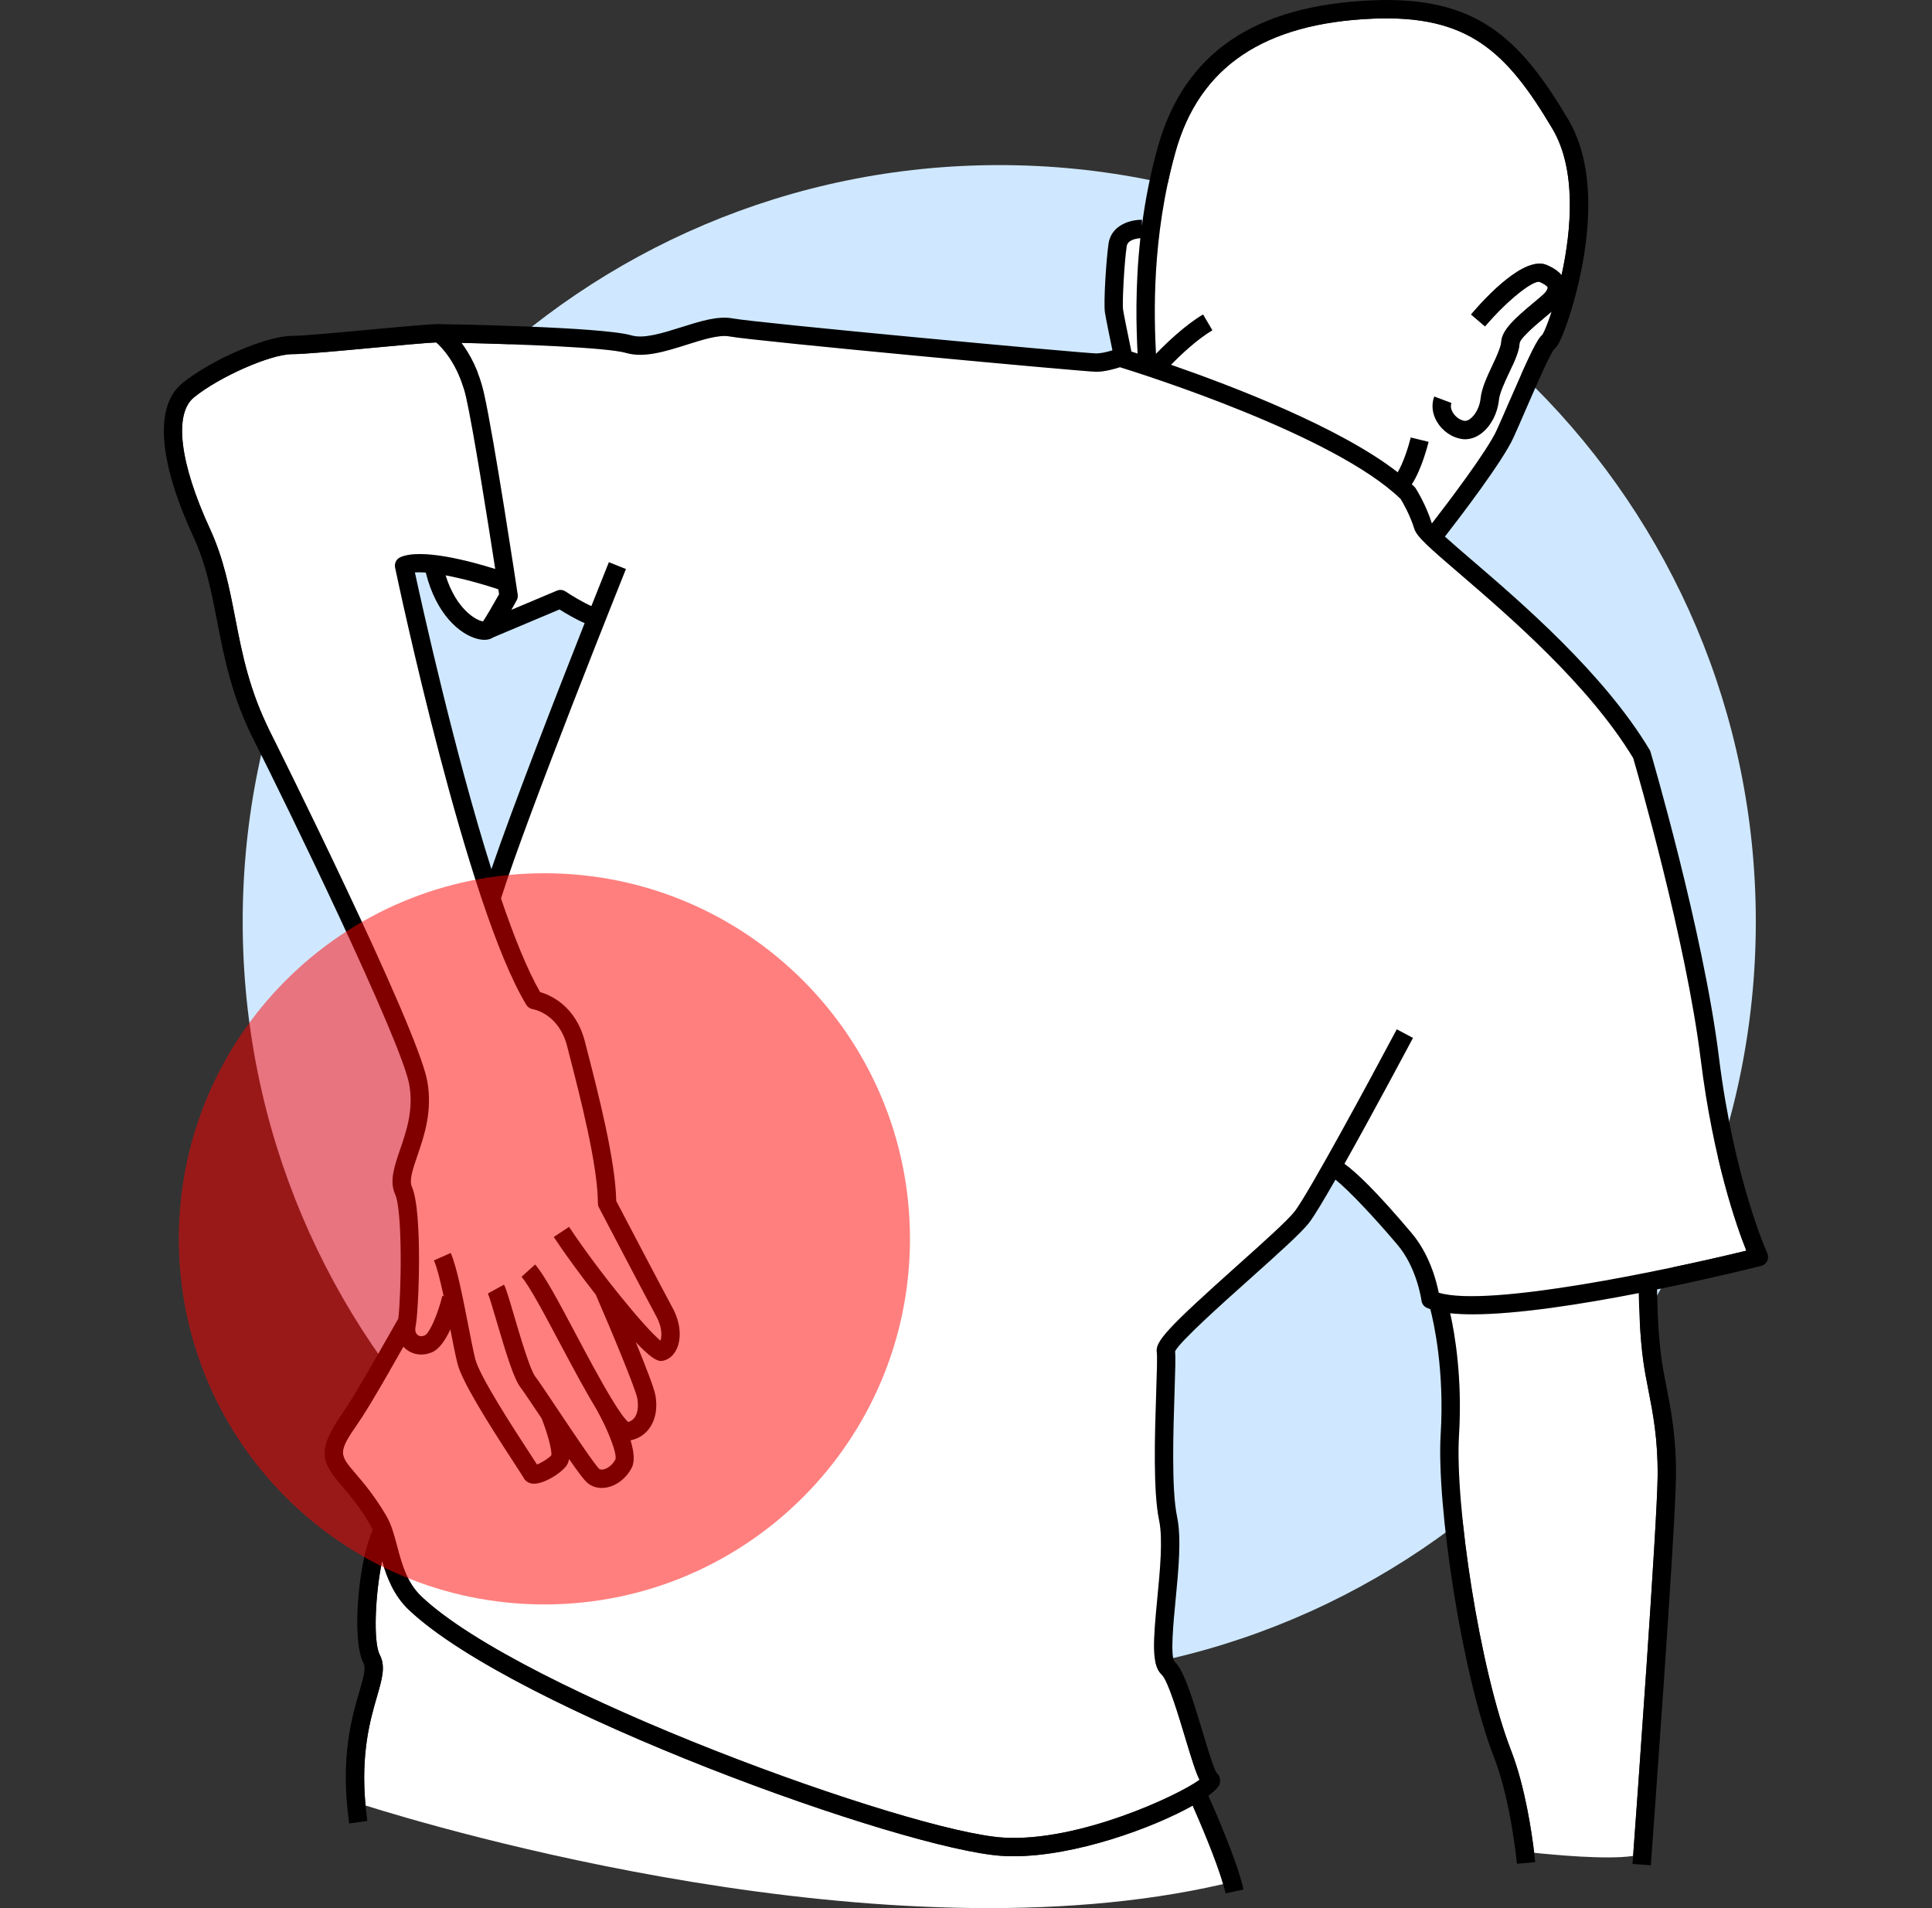
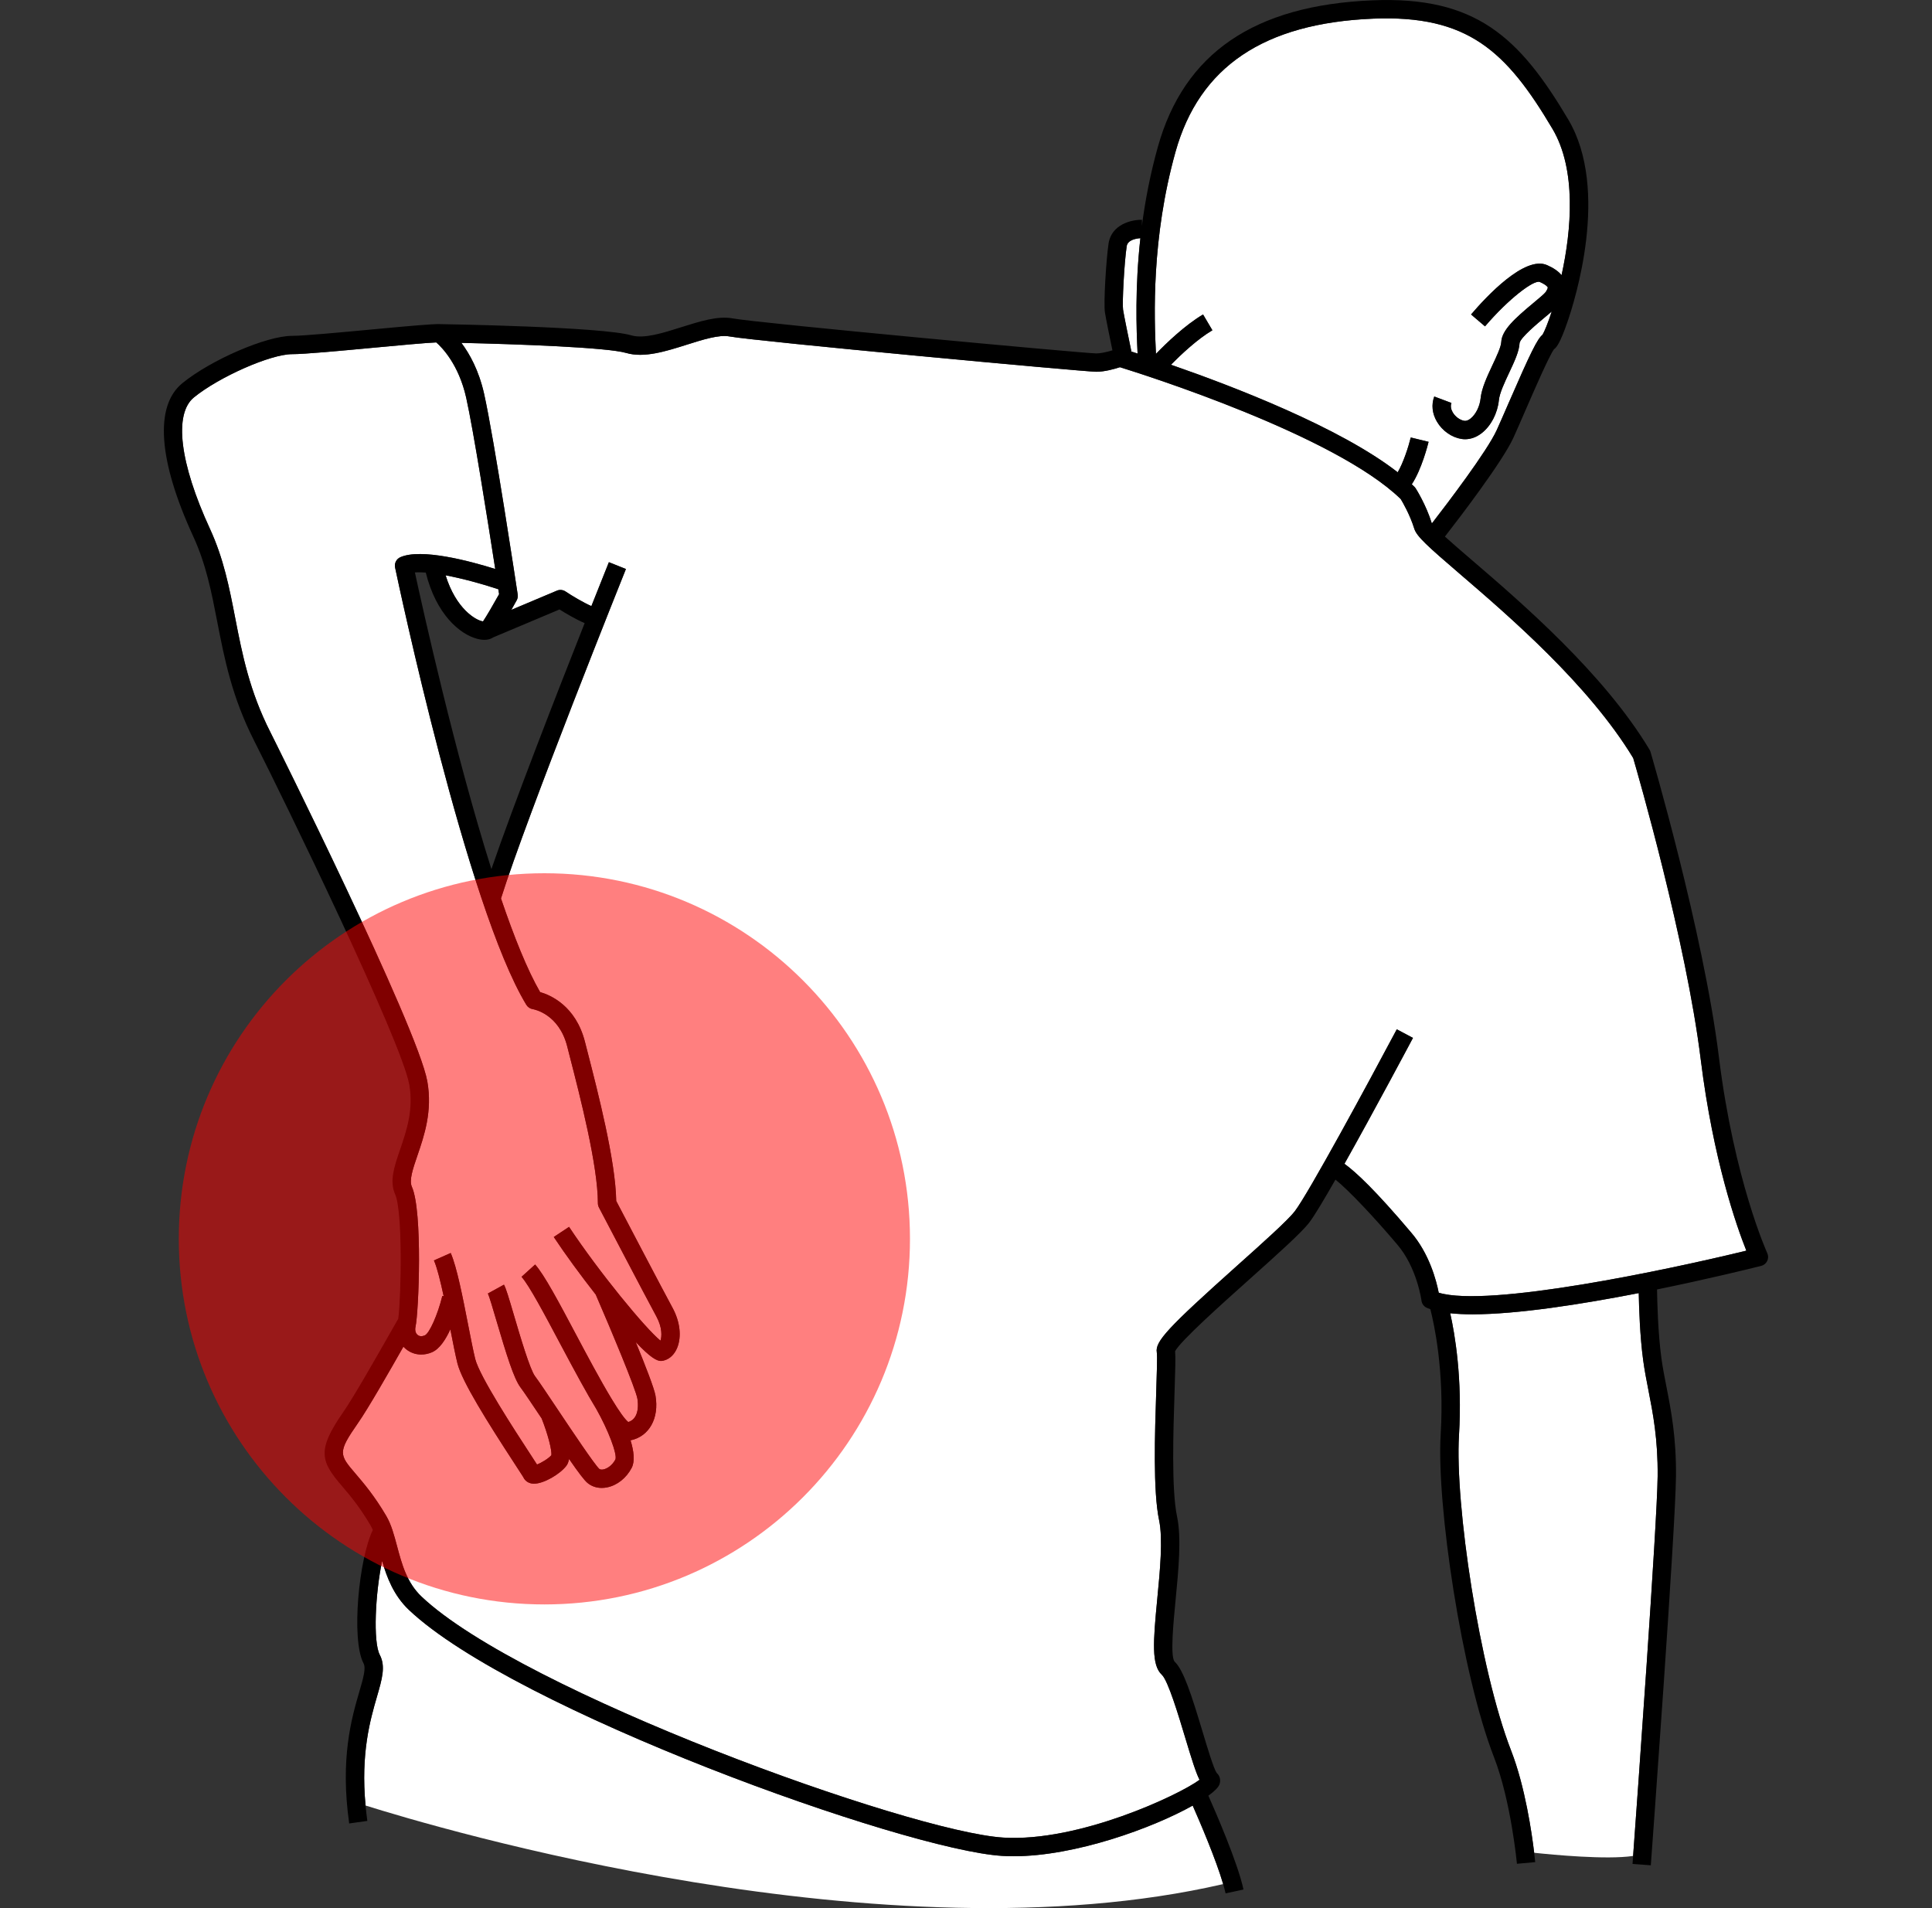
<svg xmlns="http://www.w3.org/2000/svg" width="81" height="80" viewBox="0 0 81 80" fill="none">
  <rect x="0" y="0" width="81" height="80" fill="#333333" stroke="none" />
  <g clip-path="url(#clip0_29_130)">
-     <path d="M41.894 70.36C59.412 70.36 73.613 56.159 73.613 38.641C73.613 21.123 59.412 6.922 41.894 6.922C24.376 6.922 10.175 21.123 10.175 38.641C10.175 56.159 24.376 70.36 41.894 70.36Z" fill="#CFE8FF" />
    <path d="M42.495 77.825C42.333 77.825 42.174 77.821 42.017 77.811C37.905 77.557 21.551 71.669 17.144 67.497C16.505 66.892 16.218 66.13 16.02 65.446C15.734 66.798 15.636 68.837 15.922 69.38C16.175 69.86 16.019 70.395 15.804 71.135C15.526 72.095 15.119 73.504 15.326 75.698C18.214 76.608 37.124 82.262 51.282 78.993C50.978 77.948 50.298 76.368 50.004 75.701C48.319 76.647 45.076 77.825 42.495 77.825Z" fill="white" />
    <path d="M18.291 14.356C17.891 14.37 16.68 14.483 15.685 14.576C14.252 14.71 12.771 14.849 12.246 14.849C11.348 14.849 9.195 15.796 8.133 16.659C7.281 17.351 7.531 19.412 8.802 22.171C9.379 23.424 9.614 24.636 9.863 25.919C10.154 27.416 10.455 28.964 11.342 30.71C11.403 30.83 17.514 43.064 17.916 45.34C18.137 46.588 17.784 47.62 17.5 48.45C17.31 49.005 17.146 49.485 17.268 49.757C17.727 50.782 17.556 55.016 17.421 55.628C17.39 55.77 17.422 55.897 17.508 55.968C17.584 56.031 17.691 56.038 17.808 55.988C18.003 55.905 18.354 55.115 18.545 54.331L18.601 54.344C18.465 53.711 18.323 53.139 18.193 52.845L18.896 52.533C19.153 53.113 19.404 54.403 19.627 55.541C19.736 56.101 19.839 56.63 19.924 56.975C20.106 57.709 21.593 59.986 22.227 60.959C22.364 61.168 22.454 61.306 22.515 61.402C22.7 61.329 22.989 61.156 23.115 61.013C23.147 60.809 22.965 60.117 22.709 59.47C22.323 58.892 21.96 58.35 21.821 58.167C21.542 57.8 21.228 56.778 20.814 55.373C20.671 54.888 20.509 54.337 20.455 54.231L21.129 53.861C21.215 54.017 21.327 54.392 21.552 55.156C21.801 56.002 22.218 57.419 22.433 57.701C22.589 57.907 22.951 58.448 23.37 59.075C23.377 59.086 23.386 59.098 23.393 59.109C23.393 59.11 23.393 59.11 23.393 59.11C23.979 59.986 24.931 61.409 25.126 61.585C25.173 61.625 25.256 61.616 25.3 61.606C25.446 61.577 25.665 61.449 25.802 61.187C25.883 60.963 25.504 59.962 25.001 59.074C24.615 58.443 24.13 57.552 23.479 56.326C22.841 55.124 22.182 53.882 21.866 53.533L22.435 53.016C22.816 53.436 23.438 54.608 24.158 55.966C24.575 56.75 25.16 57.854 25.643 58.651L25.645 58.65C25.653 58.664 25.662 58.681 25.67 58.695C25.948 59.151 26.19 59.501 26.342 59.621C26.837 59.468 26.748 58.784 26.724 58.643C26.653 58.232 25.623 55.766 24.977 54.277C24.329 53.45 23.695 52.583 23.217 51.863L23.858 51.437C25.121 53.34 27.058 55.696 27.691 56.208C27.748 56.041 27.774 55.664 27.52 55.197C27.084 54.395 25.131 50.663 25.111 50.626C25.082 50.571 25.067 50.509 25.067 50.447C25.067 48.875 24.327 45.997 23.884 44.277L23.78 43.869C23.431 42.503 22.382 42.317 22.338 42.31C22.227 42.292 22.126 42.226 22.067 42.129C19.568 38.011 16.686 24.371 16.564 23.792C16.527 23.614 16.619 23.435 16.785 23.361C17.657 22.976 19.691 23.519 20.763 23.855C20.459 21.887 19.849 18.031 19.545 16.673C19.232 15.28 18.533 14.567 18.291 14.356Z" fill="white" />
    <path d="M71.303 44.413C70.686 39.43 68.66 32.424 68.473 31.783C66.612 28.706 63.236 25.806 61.215 24.071C59.868 22.913 59.396 22.495 59.294 22.165C59.112 21.579 58.81 21.06 58.727 20.923C55.971 18.242 47.937 15.7 46.954 15.395C46.729 15.469 46.317 15.586 45.963 15.586C45.466 15.586 31.636 14.303 30.579 14.105C30.148 14.023 29.461 14.241 28.797 14.451C27.916 14.73 27.004 15.018 26.257 14.798C25.446 14.56 21.583 14.426 19.344 14.375C19.689 14.833 20.076 15.526 20.295 16.505C20.715 18.376 21.665 24.66 21.705 24.926C21.718 25.01 21.703 25.095 21.662 25.169C21.626 25.235 21.542 25.386 21.438 25.569L23.348 24.764C23.466 24.714 23.602 24.726 23.71 24.798C23.986 24.983 24.45 25.26 24.794 25.411C25.206 24.373 25.485 23.676 25.528 23.57L26.242 23.856C26.2 23.961 22.099 34.186 21.005 37.669C21.55 39.275 22.108 40.667 22.644 41.594C23.083 41.72 24.141 42.174 24.525 43.679L24.629 44.086C25.072 45.807 25.808 48.667 25.836 50.351C26.126 50.907 27.799 54.1 28.196 54.829C28.512 55.411 28.584 56.04 28.39 56.512C28.28 56.778 28.093 56.963 27.863 57.032C27.816 57.046 27.77 57.06 27.713 57.06C27.541 57.06 27.275 56.927 26.653 56.267C27.052 57.239 27.429 58.206 27.482 58.513C27.645 59.465 27.215 60.228 26.436 60.388C26.574 60.839 26.627 61.266 26.483 61.542C26.261 61.969 25.876 62.274 25.453 62.36C25.377 62.376 25.301 62.383 25.228 62.383C25.004 62.383 24.798 62.312 24.633 62.176C24.502 62.067 24.265 61.758 23.858 61.17C23.837 61.283 23.803 61.381 23.747 61.453C23.483 61.802 22.803 62.206 22.388 62.206C22.365 62.206 22.343 62.205 22.322 62.202C22.145 62.181 22.006 62.081 21.939 61.928C21.918 61.892 21.756 61.643 21.583 61.379C20.445 59.634 19.365 57.916 19.178 57.16C19.09 56.806 18.989 56.286 18.881 55.734C18.686 56.162 18.429 56.56 18.11 56.696C17.961 56.759 17.808 56.79 17.66 56.79C17.425 56.79 17.201 56.712 17.017 56.56C16.98 56.529 16.946 56.496 16.914 56.461C16.329 57.49 15.413 59.09 15.007 59.666C14.149 60.9 14.221 60.984 14.909 61.789C15.244 62.181 15.703 62.719 16.195 63.559C16.407 63.919 16.523 64.358 16.647 64.823C16.848 65.576 17.055 66.354 17.673 66.939C21.88 70.922 38.136 76.801 42.065 77.043C45.22 77.238 49.422 75.266 50.291 74.621C50.137 74.317 49.97 73.784 49.681 72.821C49.415 71.936 48.97 70.456 48.711 70.217C48.273 69.812 48.344 68.846 48.52 67.031C48.633 65.858 48.762 64.528 48.596 63.738C48.338 62.514 48.418 60.094 48.476 58.327C48.5 57.601 48.525 56.85 48.499 56.698C48.424 56.244 48.962 55.663 51.888 53.046C52.927 52.117 54.001 51.157 54.286 50.782C54.864 50.024 57.335 45.461 58.561 43.155L59.24 43.515C59.143 43.697 57.614 46.572 56.367 48.793C56.843 49.136 57.67 49.909 59.147 51.657C59.929 52.556 60.224 53.708 60.319 54.198C62.401 54.83 69.904 53.243 73.216 52.436C72.811 51.419 71.826 48.635 71.303 44.413Z" fill="white" />
    <path d="M20.251 26.053C20.401 25.83 20.701 25.311 20.925 24.91C20.917 24.857 20.906 24.787 20.893 24.704C20.228 24.483 19.405 24.256 18.682 24.12C19.117 25.52 19.939 26.006 20.251 26.053Z" fill="white" />
    <path d="M47.811 9.986C47.666 9.995 47.279 10.045 47.237 10.323C47.132 11.032 47.045 12.72 47.085 12.983C47.119 13.209 47.309 14.134 47.435 14.739C47.51 14.763 47.598 14.791 47.694 14.822C47.643 13.788 47.582 12.059 47.811 9.986Z" fill="white" />
    <path d="M59.299 20.407C59.319 20.427 59.337 20.449 59.353 20.474C59.37 20.501 59.787 21.158 60.028 21.936C60.029 21.939 60.032 21.942 60.033 21.944C60.675 21.115 62.348 18.919 62.753 18.028C62.888 17.729 63.06 17.334 63.244 16.911C64.183 14.752 64.454 14.21 64.671 14.033C64.753 13.896 64.898 13.548 65.057 13.06C64.978 13.127 64.889 13.202 64.787 13.287C64.476 13.546 63.748 14.152 63.709 14.38C63.695 14.727 63.488 15.167 63.269 15.632C63.082 16.03 62.87 16.481 62.841 16.773C62.786 17.326 62.51 17.857 62.121 18.159C61.904 18.327 61.667 18.414 61.427 18.414C61.377 18.414 61.327 18.41 61.277 18.403C60.865 18.34 60.47 18.062 60.244 17.678C60.044 17.338 60.005 16.963 60.132 16.623L60.852 16.893C60.795 17.045 60.851 17.192 60.907 17.289C61.015 17.473 61.21 17.615 61.393 17.642C61.489 17.657 61.585 17.601 61.649 17.552C61.871 17.38 62.042 17.036 62.076 16.697C62.119 16.273 62.35 15.781 62.573 15.305C62.742 14.947 62.933 14.54 62.941 14.342C62.962 13.843 63.515 13.345 64.295 12.696C64.488 12.535 64.754 12.314 64.806 12.24C64.901 12.093 64.891 12.049 64.891 12.048C64.891 12.047 64.855 11.952 64.552 11.819C64.296 11.732 63.243 12.531 62.26 13.683L61.675 13.184C62.322 12.425 63.927 10.703 64.861 11.115C65.136 11.235 65.337 11.375 65.469 11.536C65.886 9.644 66.101 7.112 65.09 5.405C63.157 2.141 61.538 0.619 57.569 0.781C52.992 0.971 50.282 2.798 49.284 6.366C48.272 9.982 48.386 13.269 48.464 14.835C48.908 14.377 49.688 13.627 50.439 13.184L50.83 13.846C50.199 14.219 49.518 14.86 49.094 15.292C51.697 16.194 56.18 17.915 58.599 19.801C58.834 19.404 59.049 18.74 59.147 18.341L59.894 18.523C59.862 18.654 59.604 19.677 59.19 20.305C59.225 20.339 59.264 20.373 59.299 20.407Z" fill="white" />
    <path d="M69.111 58.287C69.027 57.861 68.949 57.459 68.892 57.038C68.755 56.032 68.716 54.832 68.705 54.214C66.328 54.678 63.633 55.104 61.739 55.104C61.397 55.104 61.083 55.089 60.8 55.059C60.997 55.935 61.314 57.791 61.168 60.182C60.994 63.049 62.023 69.974 63.356 73.401C63.943 74.911 64.223 76.858 64.321 77.68C65.097 77.763 67.357 77.98 68.469 77.813C68.625 75.673 69.476 63.937 69.497 61.899C69.513 60.34 69.299 59.25 69.111 58.287Z" fill="white" />
    <path d="M72.066 44.319C71.414 39.056 69.219 31.594 69.197 31.519C69.187 31.488 69.174 31.458 69.157 31.43C67.238 28.231 63.782 25.262 61.716 23.488C61.309 23.139 60.896 22.784 60.579 22.497C61.184 21.719 62.995 19.354 63.453 18.347C63.59 18.046 63.763 17.647 63.949 17.219C64.325 16.354 64.946 14.927 65.151 14.643C65.265 14.568 65.417 14.36 65.709 13.518C66.023 12.615 67.499 7.963 65.752 5.014C63.704 1.557 61.874 -0.168 57.538 0.014C52.584 0.22 49.642 2.23 48.543 6.16C48.221 7.312 48.01 8.429 47.874 9.471L47.879 9.216C47.447 9.205 46.596 9.405 46.477 10.212C46.38 10.863 46.262 12.686 46.325 13.1C46.36 13.334 46.531 14.168 46.639 14.688C46.375 14.769 46.127 14.818 45.965 14.818C45.376 14.808 31.756 13.544 30.721 13.35C30.099 13.233 29.354 13.469 28.565 13.718C27.793 13.962 26.995 14.215 26.473 14.061C25.243 13.699 18.711 13.593 18.433 13.589V13.589C18.148 13.578 17.17 13.666 15.613 13.811C14.264 13.937 12.735 14.081 12.246 14.081C11.177 14.081 8.856 15.081 7.648 16.063C6.472 17.018 6.634 19.302 8.103 22.493C8.642 23.662 8.868 24.83 9.108 26.066C9.409 27.615 9.72 29.217 10.656 31.059C11.89 33.488 16.835 43.642 17.159 45.475C17.345 46.527 17.041 47.417 16.772 48.202C16.529 48.911 16.32 49.524 16.566 50.072C16.887 50.787 16.821 54.3 16.698 55.288C16.641 55.385 16.536 55.57 16.399 55.812C15.88 56.725 14.8 58.626 14.377 59.225C13.271 60.815 13.458 61.276 14.324 62.289C14.658 62.68 15.074 63.167 15.531 63.948C15.567 64.008 15.6 64.076 15.63 64.148C15.049 65.342 14.714 68.736 15.242 69.739C15.35 69.944 15.231 70.354 15.066 70.922C14.742 72.035 14.253 73.718 14.64 76.451L15.401 76.344C15.37 76.121 15.346 75.907 15.326 75.699C15.119 73.505 15.526 72.096 15.804 71.136C16.019 70.396 16.175 69.861 15.922 69.381C15.636 68.838 15.734 66.799 16.021 65.447C16.218 66.13 16.505 66.892 17.144 67.498C21.551 71.67 37.905 77.558 42.017 77.811C42.174 77.821 42.333 77.826 42.495 77.826C45.077 77.826 48.319 76.647 50.004 75.702C50.299 76.369 50.978 77.949 51.282 78.994C51.323 79.134 51.357 79.265 51.383 79.382L52.134 79.22C51.892 78.097 50.97 75.979 50.662 75.288C50.916 75.103 51.08 74.94 51.126 74.814C51.191 74.636 51.145 74.451 51.008 74.331C50.882 74.148 50.614 73.255 50.417 72.6C49.951 71.05 49.617 70.007 49.24 69.66C49.061 69.417 49.196 68.026 49.285 67.106C49.41 65.817 49.539 64.485 49.348 63.581C49.109 62.447 49.191 59.983 49.244 58.353C49.275 57.414 49.29 56.904 49.267 56.651C49.494 56.219 51.237 54.661 52.401 53.62C53.563 52.58 54.568 51.681 54.897 51.249C55.104 50.978 55.508 50.302 55.99 49.458C56.544 49.897 57.655 51.083 58.563 52.158C59.408 53.129 59.594 54.515 59.596 54.529C59.612 54.662 59.697 54.777 59.819 54.832C59.865 54.852 59.916 54.871 59.968 54.89C60.112 55.447 60.565 57.453 60.401 60.136C60.222 63.076 61.275 70.172 62.639 73.68C63.348 75.503 63.596 78.116 63.598 78.142L64.364 78.072C64.362 78.047 64.348 77.906 64.321 77.68C64.223 76.858 63.943 74.912 63.356 73.401C62.023 69.975 60.994 63.049 61.169 60.183C61.314 57.792 60.997 55.936 60.8 55.06C61.084 55.09 61.397 55.105 61.74 55.105C63.633 55.104 66.328 54.679 68.706 54.215C68.717 54.833 68.755 56.033 68.892 57.038C68.949 57.459 69.028 57.861 69.111 58.288C69.3 59.25 69.513 60.341 69.497 61.9C69.476 63.938 68.625 75.674 68.469 77.813C68.454 78.018 68.445 78.137 68.445 78.149L69.211 78.205C69.253 77.633 70.243 64.165 70.266 61.907C70.283 60.27 70.061 59.139 69.866 58.14C69.784 57.725 69.708 57.333 69.654 56.935C69.513 55.898 69.48 54.604 69.472 54.062C71.627 53.622 73.393 53.186 73.839 53.074C73.95 53.047 74.042 52.971 74.092 52.867C74.141 52.764 74.142 52.645 74.094 52.541C74.08 52.511 72.705 49.479 72.066 44.319ZM59.147 18.343C59.049 18.742 58.834 19.405 58.6 19.802C56.18 17.917 51.698 16.196 49.094 15.293C49.518 14.862 50.199 14.22 50.83 13.848L50.439 13.185C49.689 13.628 48.908 14.378 48.464 14.837C48.386 13.27 48.273 9.984 49.284 6.367C50.282 2.799 52.992 0.973 57.569 0.783C61.538 0.621 63.157 2.142 65.09 5.406C66.101 7.113 65.886 9.645 65.469 11.537C65.337 11.376 65.136 11.237 64.862 11.116C63.927 10.705 62.322 12.427 61.675 13.185L62.26 13.684C63.243 12.533 64.296 11.733 64.552 11.82C64.855 11.953 64.891 12.049 64.891 12.05C64.891 12.05 64.901 12.094 64.806 12.242C64.754 12.316 64.489 12.537 64.295 12.698C63.515 13.347 62.962 13.845 62.941 14.344C62.933 14.542 62.742 14.948 62.573 15.307C62.35 15.783 62.119 16.274 62.076 16.698C62.042 17.038 61.871 17.381 61.649 17.553C61.585 17.603 61.489 17.659 61.393 17.644C61.21 17.616 61.015 17.474 60.907 17.29C60.851 17.194 60.795 17.047 60.852 16.895L60.132 16.625C60.005 16.965 60.044 17.339 60.244 17.679C60.47 18.064 60.866 18.341 61.277 18.404C61.327 18.412 61.377 18.416 61.427 18.416C61.667 18.415 61.904 18.329 62.121 18.16C62.51 17.858 62.786 17.327 62.842 16.774C62.871 16.482 63.083 16.031 63.269 15.634C63.488 15.168 63.695 14.729 63.709 14.381C63.749 14.153 64.476 13.547 64.787 13.289C64.889 13.203 64.978 13.129 65.057 13.061C64.898 13.549 64.753 13.897 64.671 14.035C64.454 14.211 64.183 14.753 63.244 16.912C63.06 17.336 62.888 17.731 62.753 18.029C62.348 18.92 60.675 21.116 60.033 21.946C60.032 21.943 60.029 21.94 60.028 21.938C59.787 21.16 59.37 20.502 59.353 20.475C59.337 20.451 59.319 20.428 59.299 20.408C59.264 20.374 59.226 20.34 59.19 20.306C59.604 19.678 59.862 18.655 59.894 18.525L59.147 18.343ZM47.435 14.741C47.309 14.135 47.119 13.211 47.085 12.985C47.045 12.722 47.132 11.033 47.237 10.324C47.278 10.047 47.666 9.996 47.811 9.987C47.582 12.061 47.643 13.79 47.694 14.824C47.598 14.793 47.51 14.765 47.435 14.741ZM20.925 24.912C20.701 25.313 20.401 25.832 20.251 26.054C19.939 26.008 19.117 25.522 18.682 24.122C19.405 24.258 20.228 24.484 20.893 24.706C20.906 24.788 20.917 24.859 20.925 24.912ZM23.458 25.552C23.696 25.702 24.124 25.959 24.512 26.125C23.366 29.024 21.545 33.694 20.602 36.439C19.075 31.607 17.728 25.538 17.395 24.001C17.525 23.99 17.681 23.994 17.851 24.006C18.283 25.75 19.271 26.594 20.017 26.786C20.289 26.856 20.517 26.833 20.676 26.724L23.458 25.552ZM16.785 23.362C16.619 23.436 16.527 23.615 16.564 23.793C16.686 24.371 19.568 38.012 22.067 42.13C22.126 42.226 22.227 42.293 22.338 42.311C22.382 42.318 23.431 42.504 23.78 43.87L23.884 44.278C24.327 45.998 25.067 48.875 25.067 50.448C25.067 50.51 25.082 50.571 25.111 50.626C25.131 50.664 27.084 54.396 27.52 55.197C27.774 55.665 27.748 56.042 27.691 56.209C27.058 55.696 25.12 53.34 23.858 51.438L23.217 51.863C23.695 52.584 24.329 53.451 24.977 54.278C25.623 55.767 26.653 58.233 26.723 58.644C26.748 58.785 26.837 59.469 26.341 59.621C26.189 59.501 25.948 59.151 25.67 58.696C25.662 58.681 25.653 58.665 25.645 58.651L25.643 58.652C25.16 57.855 24.575 56.751 24.158 55.966C23.438 54.609 22.816 53.437 22.435 53.017L21.865 53.533C22.182 53.882 22.841 55.125 23.479 56.327C24.13 57.553 24.615 58.443 25 59.074C25.503 59.963 25.882 60.964 25.802 61.188C25.665 61.45 25.446 61.578 25.3 61.607C25.256 61.616 25.173 61.625 25.125 61.586C24.931 61.41 23.978 59.986 23.393 59.111C23.393 59.111 23.393 59.11 23.393 59.11C23.386 59.099 23.377 59.087 23.37 59.076C22.951 58.449 22.589 57.907 22.433 57.702C22.218 57.419 21.801 56.003 21.552 55.157C21.327 54.392 21.215 54.018 21.129 53.862L20.455 54.232C20.509 54.338 20.671 54.888 20.814 55.374C21.228 56.778 21.542 57.801 21.821 58.167C21.96 58.351 22.322 58.892 22.709 59.471C22.965 60.117 23.147 60.81 23.115 61.014C22.989 61.157 22.7 61.329 22.515 61.403C22.454 61.307 22.364 61.169 22.227 60.959C21.592 59.987 20.106 57.709 19.924 56.976C19.839 56.63 19.736 56.102 19.626 55.542C19.404 54.404 19.153 53.114 18.896 52.534L18.193 52.845C18.323 53.14 18.465 53.712 18.601 54.345L18.545 54.332C18.354 55.116 18.003 55.906 17.808 55.989C17.691 56.039 17.584 56.032 17.508 55.968C17.422 55.898 17.39 55.771 17.421 55.629C17.556 55.017 17.727 50.782 17.268 49.758C17.146 49.486 17.31 49.006 17.5 48.451C17.784 47.621 18.137 46.589 17.916 45.341C17.514 43.065 11.403 30.831 11.342 30.71C10.454 28.965 10.154 27.416 9.863 25.919C9.614 24.637 9.379 23.425 8.802 22.171C7.531 19.412 7.281 17.352 8.133 16.66C9.195 15.797 11.347 14.849 12.246 14.849C12.771 14.849 14.252 14.711 15.685 14.577C16.68 14.484 17.891 14.37 18.291 14.357C18.532 14.568 19.232 15.28 19.545 16.674C19.849 18.032 20.458 21.888 20.763 23.855C19.691 23.52 17.657 22.977 16.785 23.362ZM60.319 54.199C60.224 53.709 59.928 52.556 59.147 51.657C57.67 49.91 56.842 49.136 56.366 48.794C57.614 46.573 59.143 43.697 59.239 43.516L58.561 43.155C57.334 45.462 54.863 50.025 54.286 50.783C54 51.157 52.927 52.118 51.888 53.047C48.962 55.664 48.423 56.244 48.499 56.699C48.524 56.85 48.5 57.602 48.476 58.328C48.417 60.095 48.338 62.514 48.596 63.739C48.762 64.528 48.633 65.858 48.519 67.032C48.344 68.847 48.272 69.812 48.711 70.218C48.97 70.456 49.415 71.937 49.68 72.821C49.97 73.784 50.137 74.318 50.291 74.621C49.422 75.266 45.22 77.238 42.065 77.044C38.135 76.801 21.88 70.923 17.673 66.94C17.055 66.354 16.848 65.576 16.647 64.824C16.523 64.359 16.406 63.92 16.195 63.559C15.703 62.719 15.244 62.182 14.908 61.789C14.22 60.984 14.149 60.9 15.007 59.667C15.413 59.091 16.329 57.491 16.914 56.461C16.946 56.496 16.98 56.53 17.017 56.56C17.201 56.713 17.425 56.791 17.66 56.791C17.808 56.791 17.961 56.76 18.109 56.696C18.429 56.56 18.686 56.162 18.881 55.735C18.988 56.287 19.09 56.806 19.178 57.161C19.365 57.916 20.444 59.635 21.583 61.38C21.755 61.644 21.918 61.893 21.938 61.929C22.005 62.082 22.145 62.182 22.322 62.203C22.343 62.205 22.365 62.206 22.388 62.206C22.803 62.206 23.483 61.803 23.747 61.454C23.802 61.381 23.837 61.284 23.858 61.17C24.265 61.759 24.501 62.068 24.633 62.176C24.798 62.313 25.004 62.384 25.227 62.384C25.301 62.384 25.376 62.376 25.453 62.361C25.876 62.275 26.261 61.969 26.483 61.543C26.627 61.266 26.573 60.84 26.436 60.388C27.215 60.229 27.644 59.465 27.481 58.514C27.429 58.207 27.052 57.239 26.653 56.268C27.275 56.928 27.54 57.061 27.713 57.061C27.769 57.061 27.816 57.047 27.863 57.033C28.093 56.964 28.28 56.779 28.39 56.513C28.584 56.041 28.512 55.412 28.195 54.83C27.799 54.1 26.126 50.907 25.835 50.352C25.808 48.667 25.072 45.808 24.629 44.086L24.524 43.679C24.14 42.175 23.083 41.721 22.644 41.594C22.108 40.668 21.55 39.276 21.004 37.669C22.098 34.187 26.2 23.961 26.242 23.857L25.528 23.571C25.485 23.677 25.206 24.373 24.794 25.412C24.449 25.26 23.986 24.983 23.71 24.799C23.602 24.727 23.466 24.714 23.347 24.765L21.438 25.569C21.541 25.387 21.625 25.235 21.662 25.17C21.702 25.096 21.718 25.01 21.705 24.927C21.665 24.66 20.715 18.377 20.295 16.506C20.075 15.527 19.688 14.834 19.344 14.376C21.582 14.427 25.446 14.56 26.256 14.799C27.003 15.018 27.915 14.73 28.797 14.451C29.461 14.241 30.147 14.024 30.579 14.105C31.636 14.303 45.466 15.587 45.963 15.587C46.316 15.587 46.729 15.47 46.954 15.396C47.937 15.7 55.971 18.243 58.726 20.924C58.809 21.06 59.112 21.579 59.294 22.165C59.396 22.496 59.867 22.913 61.215 24.071C63.236 25.807 66.612 28.706 68.473 31.784C68.66 32.425 70.686 39.431 71.303 44.413C71.826 48.636 72.81 51.42 73.216 52.436C69.903 53.244 62.401 54.831 60.319 54.199Z" fill="black" />
    <path opacity="0.5" d="M22.823 67.268C31.288 67.268 38.151 60.405 38.151 51.94C38.151 43.475 31.288 36.612 22.823 36.612C14.358 36.612 7.496 43.475 7.496 51.94C7.496 60.405 14.358 67.268 22.823 67.268Z" fill="#FF0000" />
  </g>
  <defs>
    <clipPath id="clip0_29_130">
      <rect width="80" height="80" fill="white" transform="translate(0.5)" />
    </clipPath>
  </defs>
</svg>